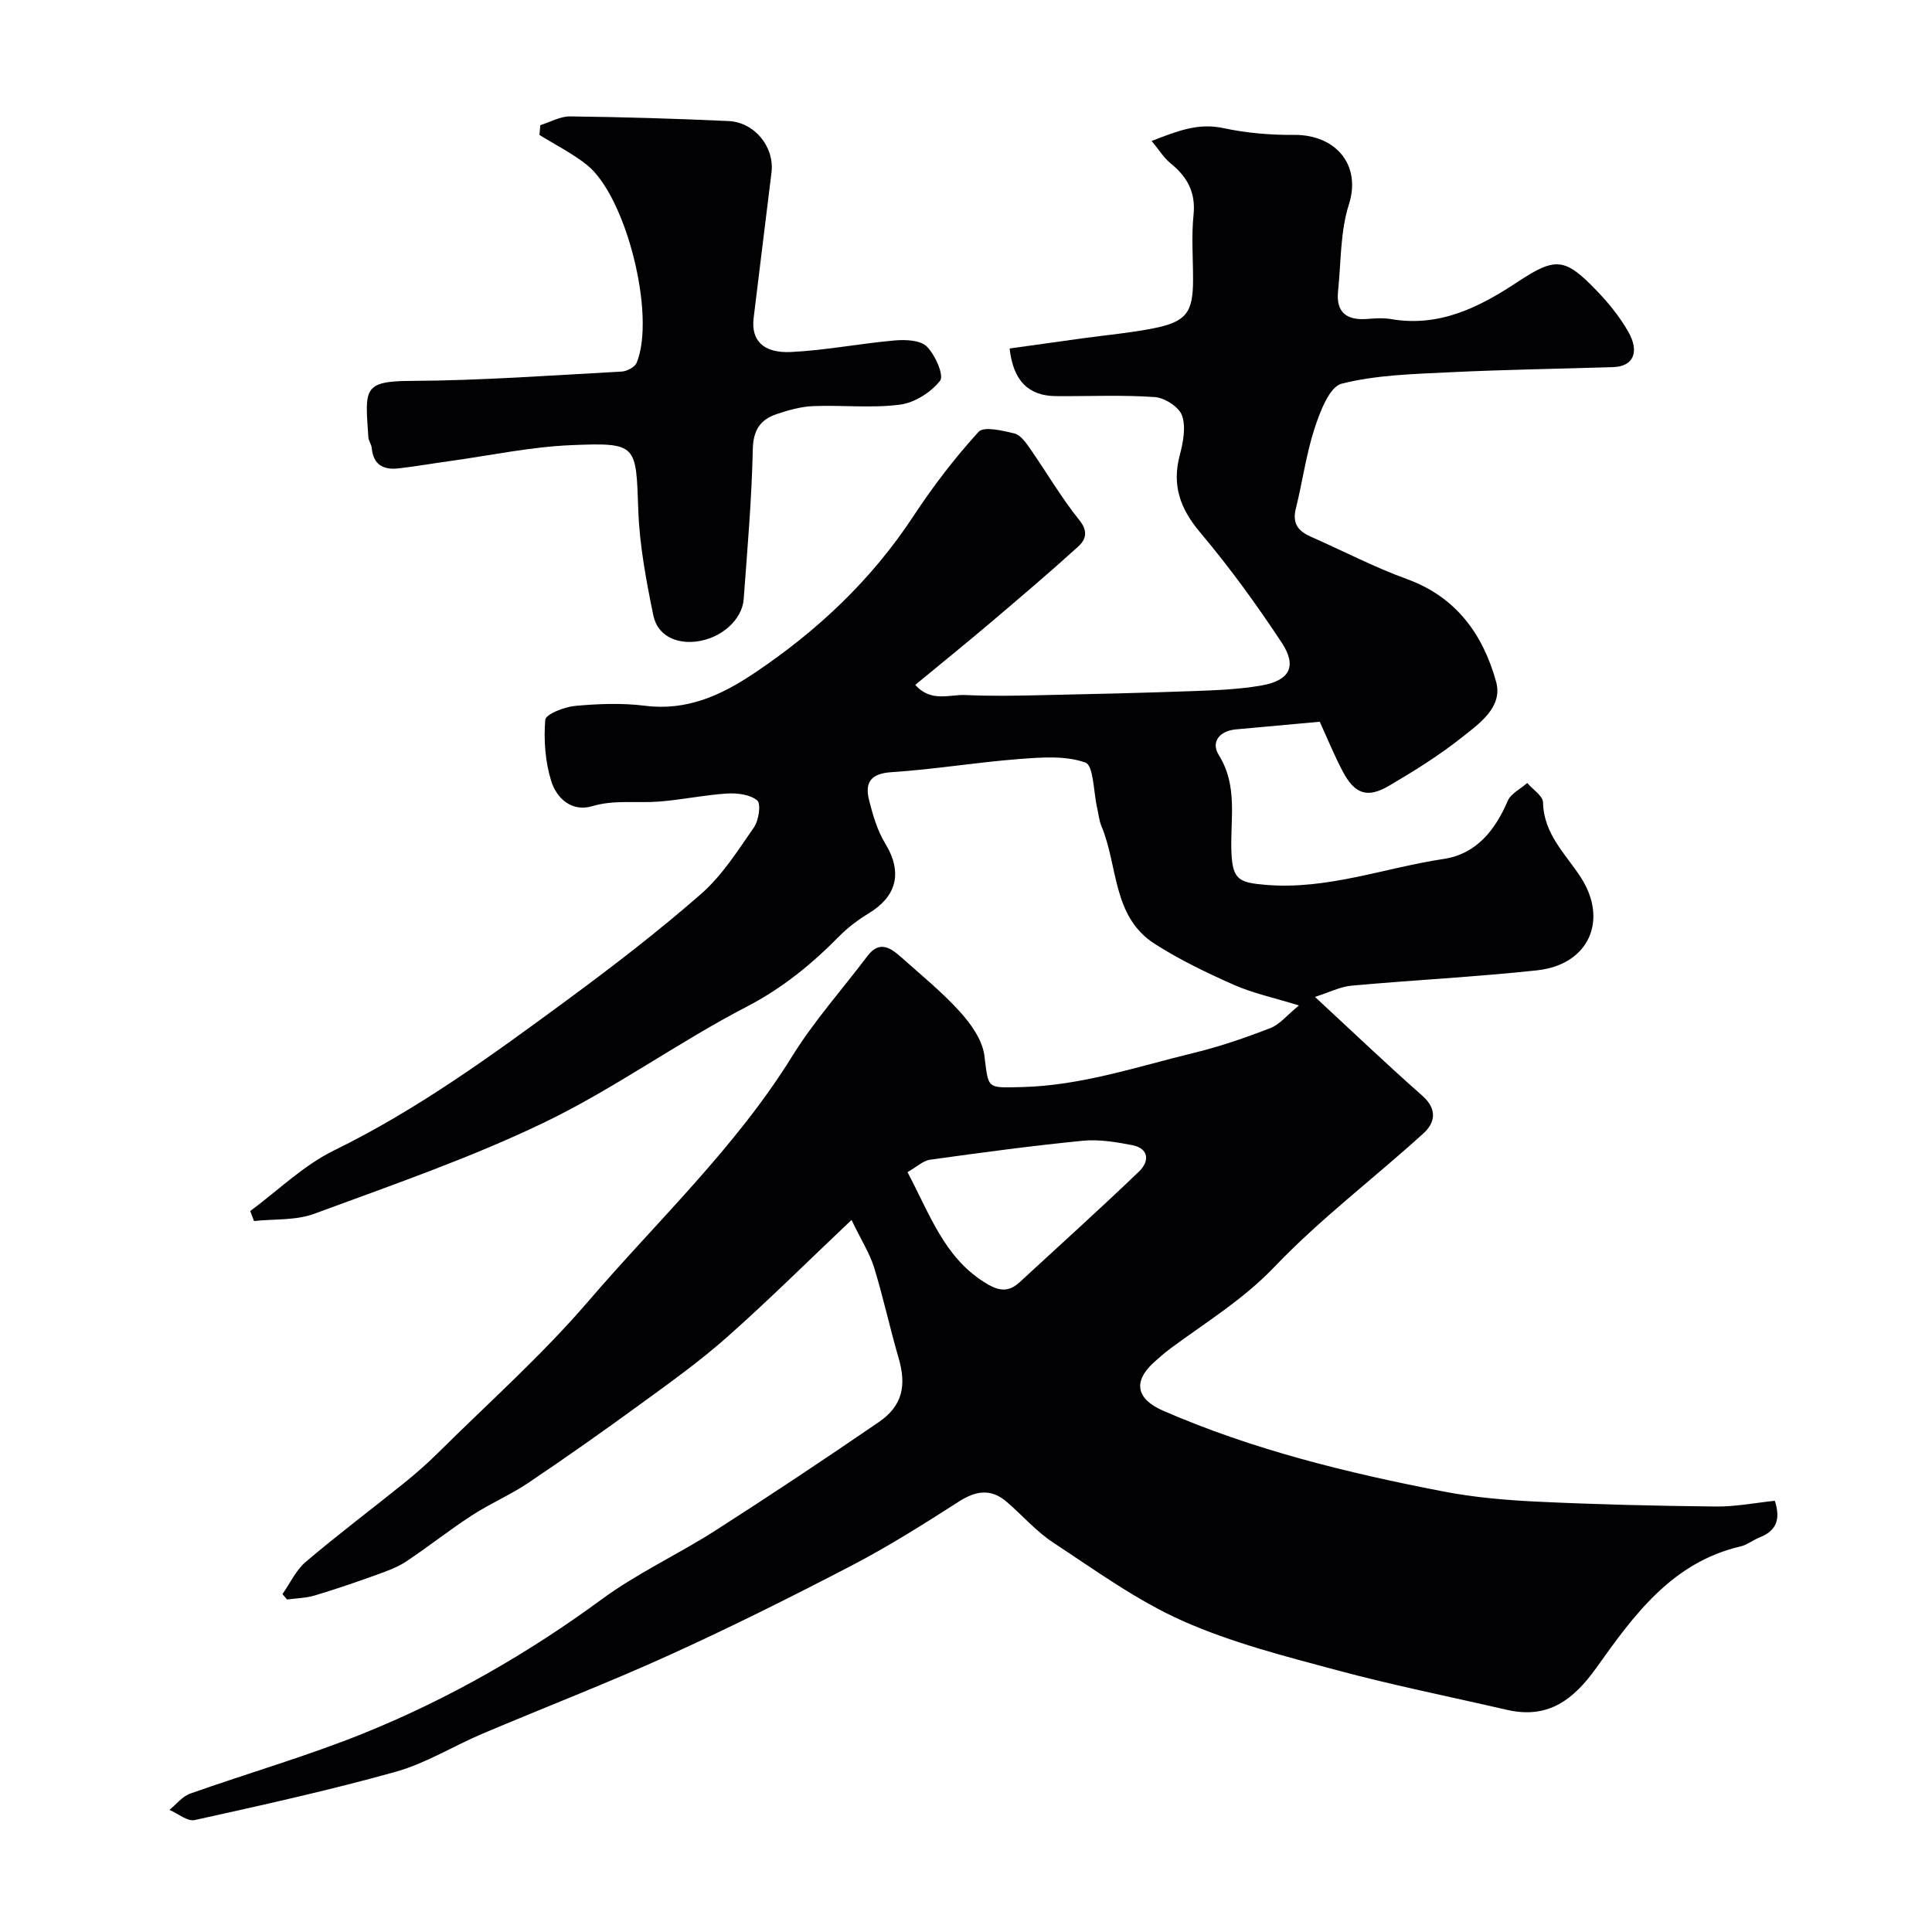
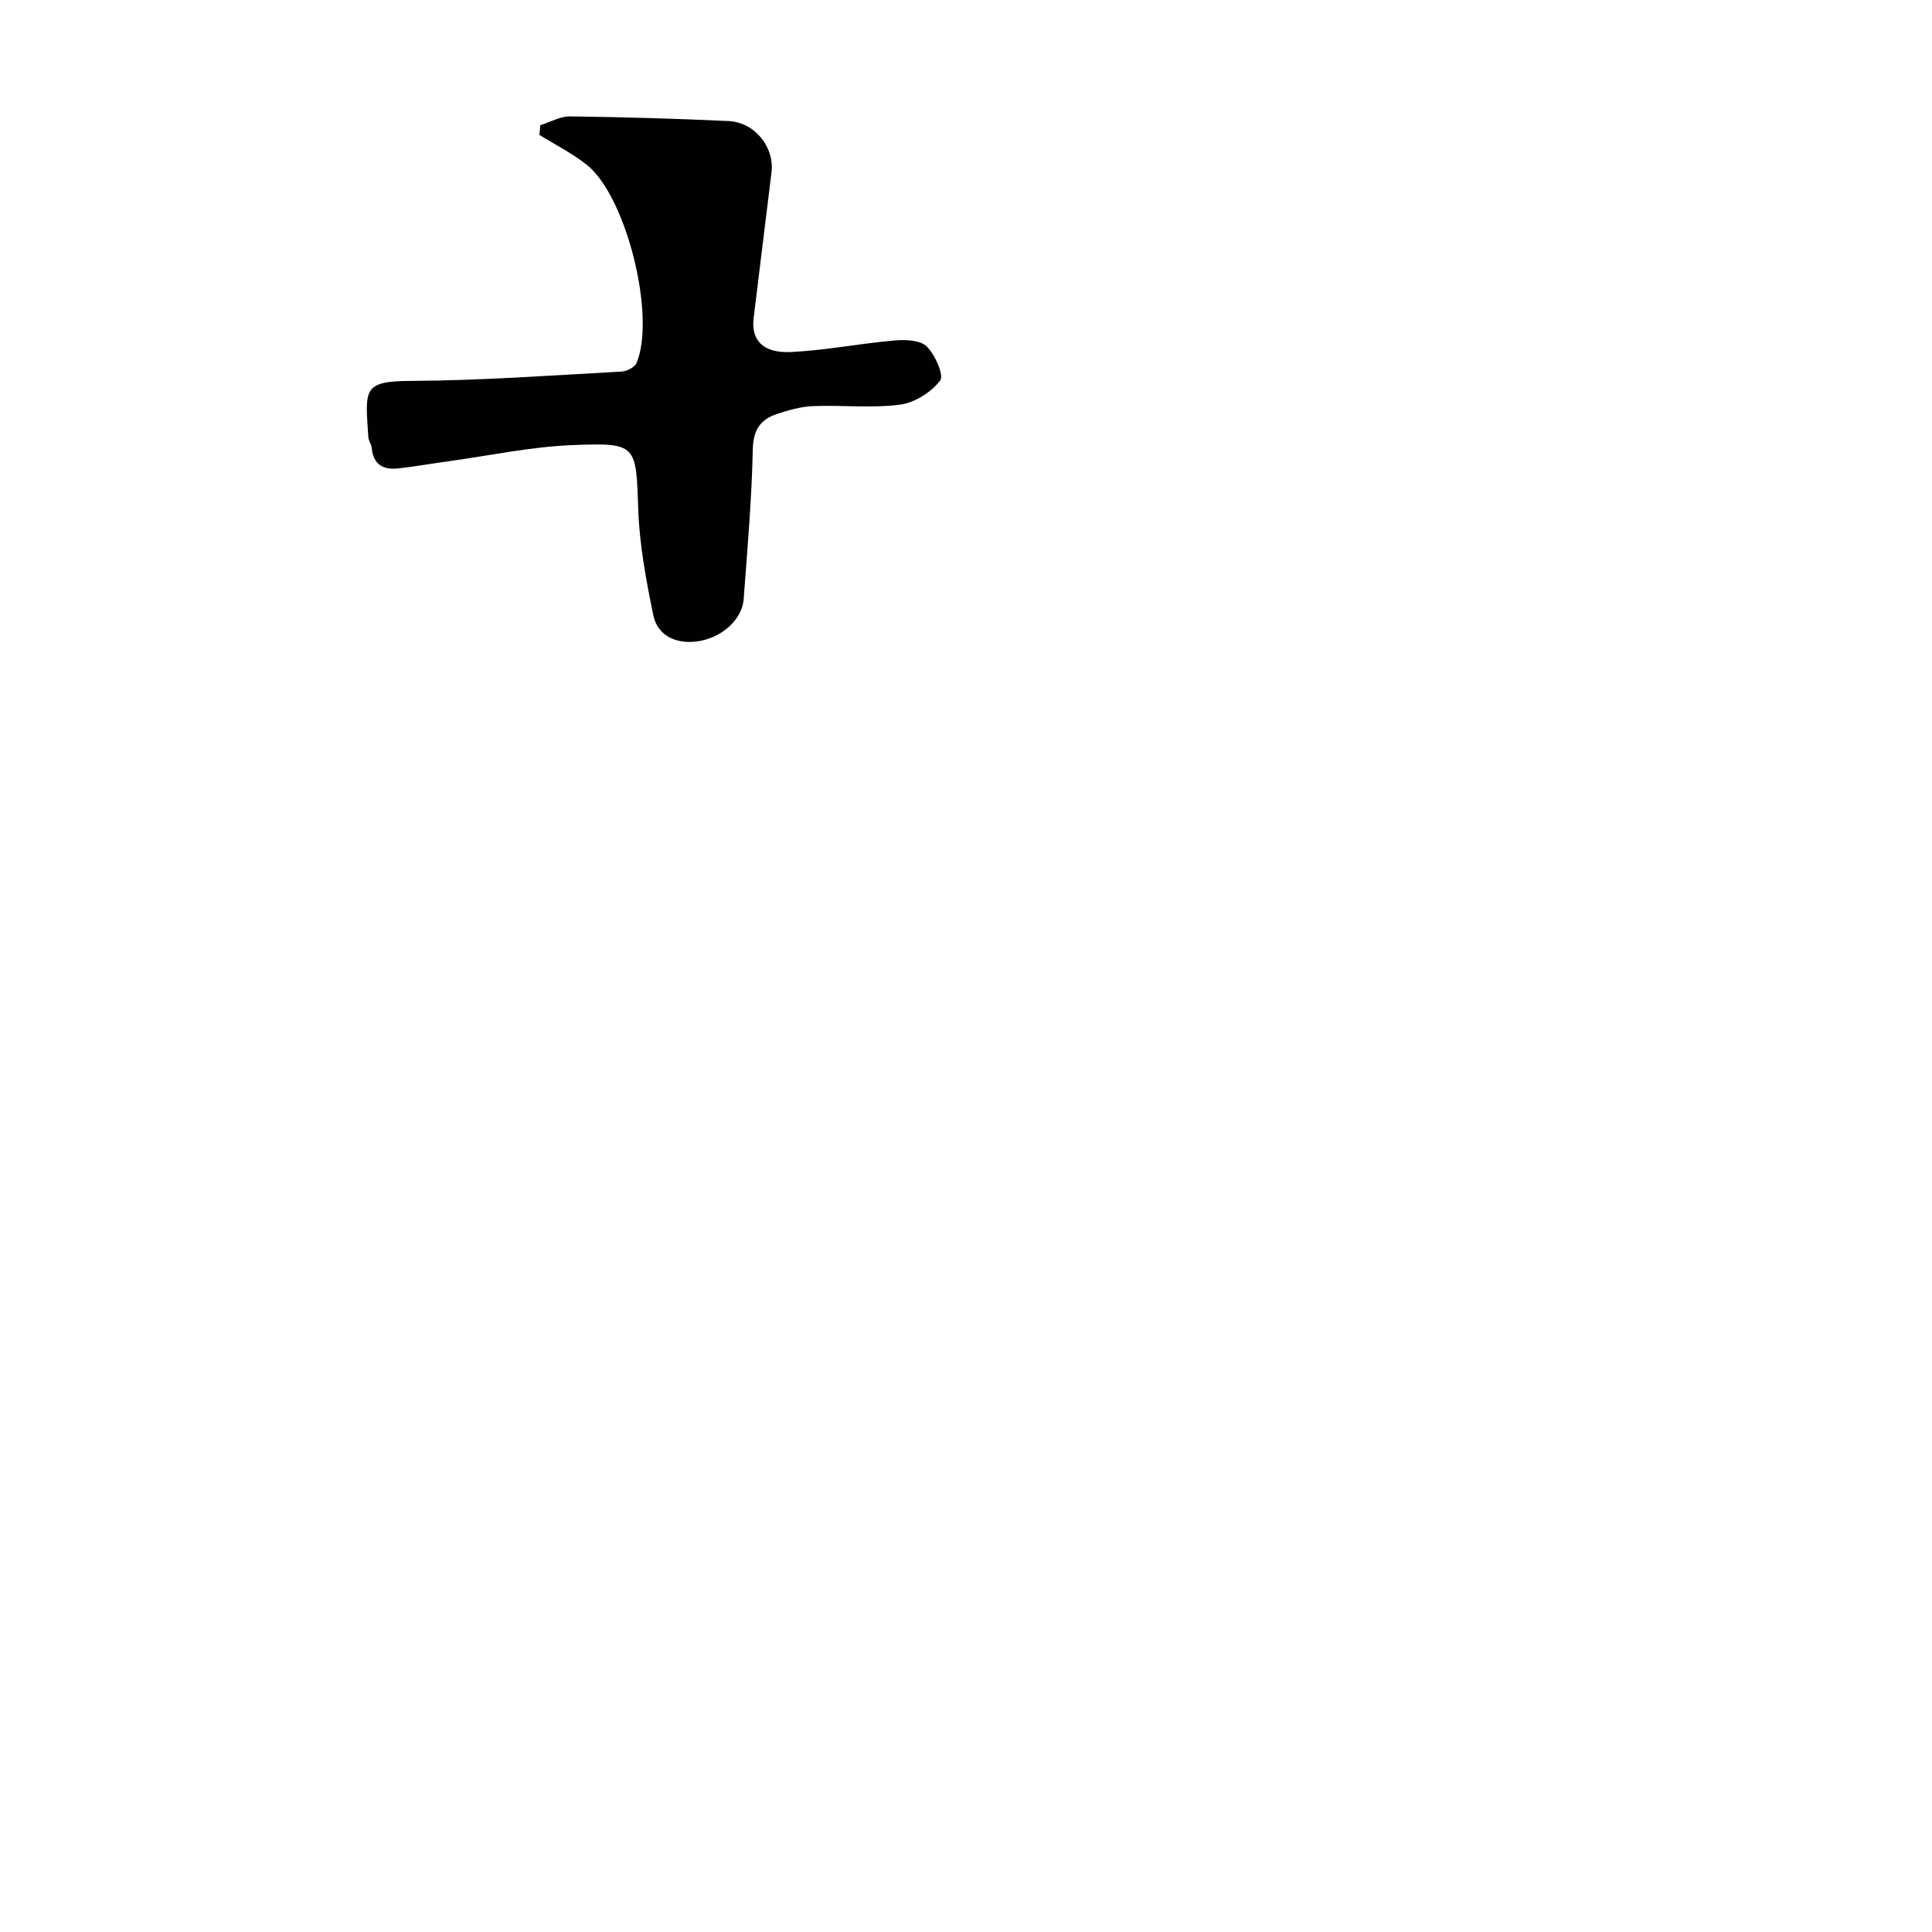
<svg xmlns="http://www.w3.org/2000/svg" enable-background="new 0 0 400 400" viewBox="0 0 400 400">
  <g fill="#010103">
-     <path d="m176.3 252.58c-9.12 8.63-17.24 16.7-25.79 24.27-5.62 4.98-11.78 9.39-17.86 13.82-7.65 5.58-15.39 11.04-23.24 16.32-3.73 2.51-7.93 4.3-11.7 6.75-4.64 3.01-8.99 6.48-13.6 9.54-1.83 1.22-4 1.99-6.09 2.75-4.26 1.53-8.54 3.01-12.87 4.3-1.83.54-3.81.57-5.72.83-.32-.37-.64-.74-.95-1.12 1.59-2.26 2.8-4.96 4.84-6.69 6.62-5.62 13.57-10.85 20.34-16.3 2.43-1.96 4.79-4.03 7.01-6.23 10.46-10.38 21.54-20.23 31.11-31.38 14.32-16.68 30.49-31.81 42.21-50.72 4.54-7.33 10.38-13.86 15.6-20.78 2.52-3.34 4.85-1.67 7.06.3 4.12 3.68 8.45 7.19 12.13 11.27 2.27 2.52 4.61 5.82 5.02 9.01.89 6.97.39 6.72 7.67 6.55 12.4-.29 24.01-4.24 35.85-7.12 5.34-1.3 10.59-3.12 15.72-5.11 1.92-.74 3.39-2.63 5.89-4.67-5.22-1.62-9.53-2.53-13.47-4.27-5.63-2.49-11.24-5.19-16.41-8.5-8.77-5.62-7.55-16.11-11-24.34-.49-1.18-.61-2.52-.9-3.79-.76-3.28-.72-8.78-2.43-9.39-4.15-1.48-9.14-1.08-13.74-.73-8.82.68-17.59 2.15-26.41 2.72-4.31.28-5.55 2.14-4.64 5.77.77 3.09 1.71 6.31 3.35 9 3.79 6.23 2.13 11.07-3.36 14.42-2.22 1.35-4.37 2.96-6.19 4.8-5.69 5.77-11.72 10.72-19.12 14.56-14.29 7.41-27.47 17.01-41.94 23.98-15.35 7.39-31.59 12.98-47.61 18.9-3.82 1.41-8.29 1.05-12.47 1.5-.26-.69-.52-1.38-.78-2.07 5.75-4.25 11.03-9.46 17.35-12.55 17.31-8.47 32.73-19.71 48.11-31.03 9.54-7.02 18.96-14.27 27.87-22.06 4.36-3.81 7.61-8.97 10.96-13.8 1-1.44 1.5-4.87.68-5.56-1.46-1.24-4.13-1.57-6.24-1.44-4.72.3-9.4 1.31-14.12 1.67-4.59.35-9.19-.42-13.81.95-4.25 1.26-7.35-1.64-8.46-5.12-1.27-4.02-1.6-8.54-1.26-12.76.09-1.16 3.95-2.68 6.18-2.88 4.79-.44 9.72-.63 14.47-.03 8.64 1.09 15.73-2.14 22.56-6.71 13.08-8.75 24.31-19.31 33.02-32.56 4.03-6.13 8.54-12.02 13.48-17.44 1.1-1.2 4.98-.25 7.42.33 1.24.3 2.35 1.85 3.19 3.06 3.45 4.95 6.49 10.2 10.26 14.89 1.92 2.39 1.28 4.09-.25 5.48-5.97 5.42-12.12 10.63-18.27 15.85-4.99 4.23-10.08 8.34-15.46 12.78 3.28 3.69 7.11 1.94 10.44 2.1 5.02.24 10.07.15 15.11.04 10.6-.22 21.21-.47 31.8-.85 4.76-.17 9.56-.35 14.24-1.15 5.94-1.01 7.53-3.98 4.27-8.91-5.2-7.89-10.8-15.59-16.89-22.82-4.12-4.9-5.85-9.71-4.21-15.94.7-2.66 1.32-5.82.48-8.23-.62-1.78-3.6-3.69-5.64-3.83-6.8-.48-13.65-.14-20.49-.2-5.65-.05-8.83-3.15-9.57-9.86 5.04-.7 10.12-1.42 15.21-2.12 4.85-.67 9.75-1.1 14.55-2.05 6.81-1.35 8.21-3.25 8.22-10 .01-4.5-.36-9.04.1-13.49.48-4.69-1.31-7.89-4.76-10.68-1.36-1.1-2.32-2.7-3.91-4.62 5.31-2.06 9.6-3.79 14.83-2.67 4.78 1.03 9.78 1.45 14.67 1.41 8.65-.07 13.93 6.27 11.34 14.37-1.81 5.66-1.62 11.96-2.25 17.99-.45 4.35 1.75 6.06 5.94 5.75 1.66-.12 3.37-.26 4.99.02 9.99 1.72 18.21-2.38 26.15-7.63 7.95-5.26 9.85-5.11 16.41 1.69 2.48 2.57 4.81 5.44 6.58 8.53 2.44 4.27 1.02 7.22-3.05 7.35-11.27.37-22.54.52-33.8 1.07-7.54.37-15.25.54-22.48 2.37-2.53.64-4.47 5.8-5.6 9.25-1.76 5.38-2.5 11.09-3.88 16.61-.77 3.05.46 4.65 3.07 5.8 6.65 2.93 13.12 6.32 19.93 8.79 10.24 3.72 15.76 11.51 18.46 21.24 1.46 5.27-3.47 8.68-7.12 11.57-4.71 3.73-9.87 6.95-15.07 10-4.49 2.63-7.09 1.7-9.58-3.02-1.74-3.29-3.14-6.76-4.74-10.25-5.95.54-11.65 1.07-17.35 1.58-3.42.31-5.23 2.62-3.56 5.3 4.08 6.52 2.31 13.52 2.63 20.34.26 5.51 1.63 6.09 7.09 6.55 12.79 1.07 24.61-3.53 36.88-5.37 6.7-1.01 10.61-5.91 13.23-12.02.66-1.53 2.66-2.48 4.04-3.7 1.15 1.35 3.25 2.67 3.27 4.04.13 6.5 4.63 10.61 7.78 15.44 5.8 8.9 1.73 18.15-9.04 19.31-12.76 1.37-25.59 2.01-38.37 3.17-2.36.21-4.64 1.39-7.59 2.33 7.91 7.32 14.92 14.02 22.2 20.43 3.18 2.8 2.7 5.61.25 7.83-10.24 9.3-21.37 17.71-30.88 27.67-6.48 6.78-14.17 11.43-21.47 16.84-1.19.88-2.3 1.86-3.4 2.85-4.5 4.06-3.63 7.66 1.85 10.05 18.64 8.11 38.23 12.9 58.07 16.73 6.43 1.24 13.03 1.8 19.58 2.11 12.26.58 24.53.87 36.8 1 4.05.04 8.11-.76 12.21-1.19 1.28 3.96.22 6.24-3.12 7.57-1.37.54-2.59 1.56-3.99 1.88-14.19 3.31-22.1 14.26-29.8 25.07-4.8 6.73-10.06 10.73-18.58 8.76-11.72-2.71-23.53-5.07-35.14-8.19-10.83-2.91-21.85-5.71-32.04-10.25-9.45-4.21-18.02-10.46-26.73-16.18-3.55-2.33-6.41-5.68-9.67-8.47-3.23-2.76-6.35-2.28-9.86-.03-7.18 4.6-14.41 9.18-21.96 13.12-12.51 6.52-25.16 12.84-38 18.67-12.75 5.79-25.83 10.83-38.72 16.29-6.01 2.55-11.69 6.12-17.9 7.86-13.73 3.84-27.69 6.92-41.62 10-1.52.34-3.49-1.35-5.25-2.1 1.42-1.15 2.66-2.79 4.29-3.37 11.96-4.24 24.2-7.75 35.95-12.5 17.59-7.11 33.97-16.5 49.33-27.78 7.33-5.38 15.74-9.25 23.43-14.17 11.4-7.3 22.68-14.81 33.85-22.46 4.92-3.37 5.8-7.54 4.1-13.34-1.82-6.23-3.18-12.6-5.09-18.8-.96-2.95-2.7-5.69-4.64-9.72zm11.59-9.9c4.72 8.96 7.61 17.49 15.77 22.71 2.77 1.77 4.9 2.42 7.42.1 8.28-7.64 16.66-15.18 24.78-22.98 2.08-2 2.14-4.74-1.5-5.43-3.34-.64-6.85-1.23-10.19-.9-10.55 1.04-21.06 2.46-31.56 3.92-1.49.19-2.82 1.5-4.72 2.58z" />
    <path d="m111.86 25.92c2.06-.64 4.13-1.85 6.18-1.82 10.93.13 21.86.46 32.78.96 5.44.25 9.55 5.38 8.91 10.65-1.22 10.05-2.49 20.1-3.7 30.16-.55 4.57 1.95 7.29 7.75 7.01 7.16-.35 14.26-1.76 21.41-2.39 2.24-.2 5.33-.09 6.68 1.24 1.74 1.72 3.62 5.98 2.77 7.08-1.88 2.42-5.29 4.58-8.32 4.97-5.9.76-11.97.06-17.95.3-2.54.1-5.12.83-7.56 1.65-3.35 1.13-4.86 3.25-4.95 7.26-.22 10.37-1.13 20.73-1.89 31.08-.31 4.17-4.57 8.17-9.97 8.77-3.99.44-7.87-1.18-8.75-5.49-1.46-7.16-2.84-14.44-3.1-21.71-.48-13.61-.16-14.03-13.8-13.48-8.44.34-16.82 2.14-25.23 3.3-3.56.49-7.1 1.12-10.67 1.52-3.05.34-5.17-.76-5.48-4.19-.07-.78-.66-1.52-.71-2.3-.66-9.96-1.22-11.58 8.9-11.63 14.52-.07 29.04-1.15 43.55-1.93 1.09-.06 2.71-.91 3.09-1.8 4.04-9.72-2.13-34.5-10.3-41-3.01-2.39-6.53-4.15-9.81-6.19.05-.69.11-1.35.17-2.02z" />
  </g>
</svg>